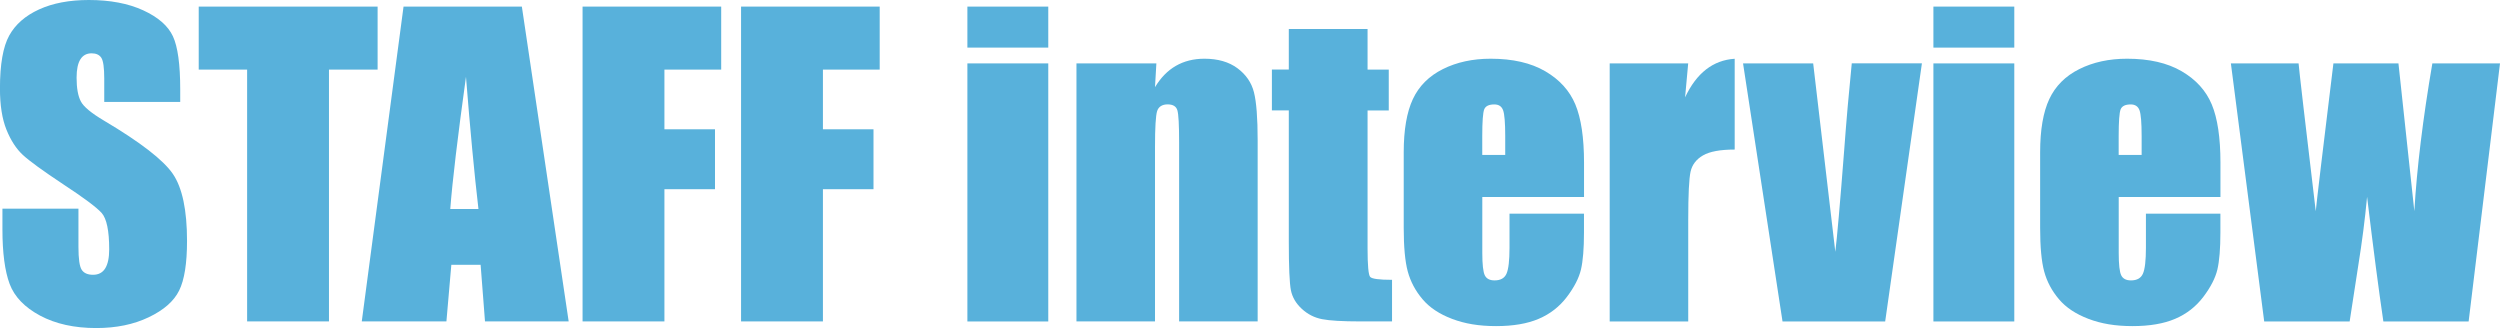
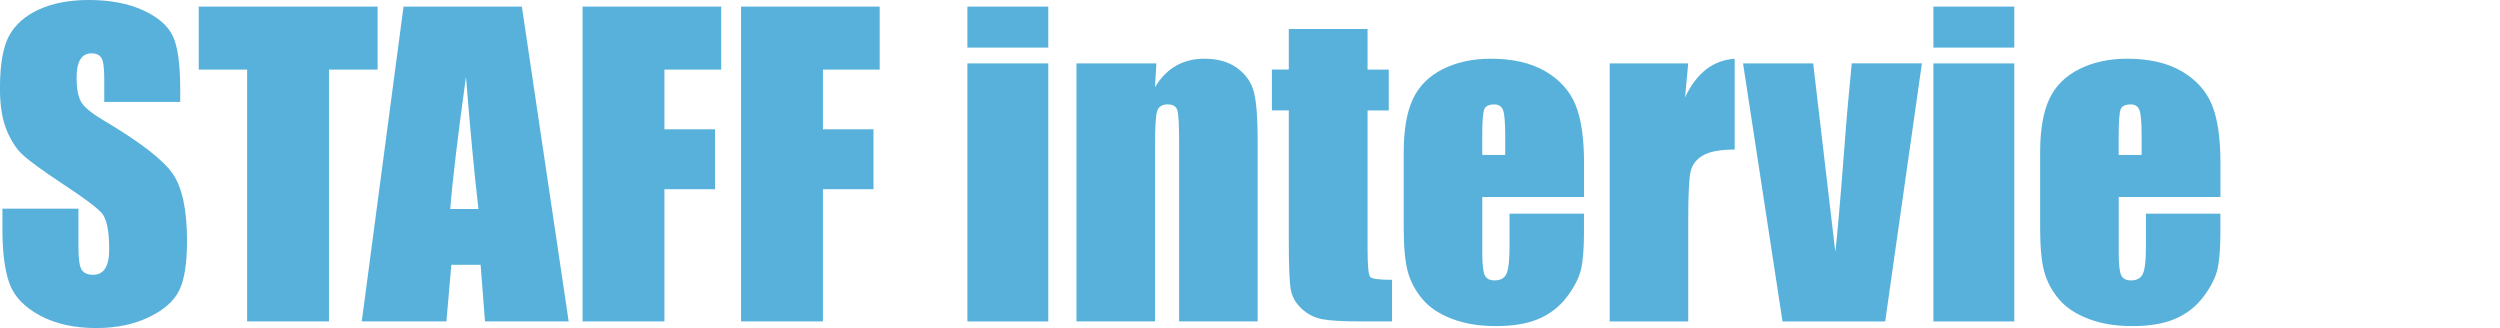
<svg xmlns="http://www.w3.org/2000/svg" id="_レイヤー_2" viewBox="0 0 565 74.14">
  <defs>
    <style>.cls-1{fill:#58b1db;}</style>
  </defs>
  <g id="_x30_1_x5F_interview">
    <path class="cls-1" d="M40.74,23.03h-17.18v-5.27c0-2.46-.22-4.03-.66-4.7s-1.17-1.01-2.2-1.01c-1.11,0-1.96.45-2.53,1.36s-.86,2.29-.86,4.13c0,2.38.32,4.16.96,5.37.61,1.2,2.36,2.65,5.23,4.35,8.24,4.89,13.42,8.9,15.56,12.03,2.14,3.13,3.21,8.19,3.21,15.16,0,5.07-.59,8.8-1.78,11.21s-3.48,4.42-6.88,6.04c-3.4,1.63-7.35,2.44-11.87,2.44-4.95,0-9.18-.94-12.68-2.81-3.5-1.88-5.79-4.26-6.88-7.16-1.08-2.9-1.63-7.02-1.63-12.35v-4.66h17.18v8.66c0,2.67.24,4.38.73,5.14s1.34,1.14,2.57,1.14,2.15-.48,2.75-1.45c.6-.97.9-2.4.9-4.31,0-4.19-.57-6.93-1.71-8.22-1.17-1.29-4.06-3.44-8.66-6.46-4.6-3.05-7.65-5.26-9.14-6.64s-2.73-3.28-3.71-5.71c-.98-2.43-1.47-5.54-1.47-9.32,0-5.45.7-9.43,2.09-11.95,1.39-2.52,3.64-4.49,6.75-5.91C11.94.71,15.69,0,20.08,0c4.8,0,8.9.78,12.28,2.33s5.62,3.51,6.72,5.87,1.65,6.36,1.65,12.02v2.81Z" />
    <path class="cls-1" d="M85.34,1.49v14.24h-10.99v56.91h-18.5V15.73h-10.94V1.49h40.43Z" />
    <path class="cls-1" d="M117.94,1.49l10.58,71.15h-18.91l-.99-12.79h-6.62l-1.11,12.79h-19.13L91.2,1.49h26.74ZM108.13,47.24c-.94-8.06-1.88-18.02-2.82-29.88-1.88,13.62-3.07,23.58-3.55,29.88h6.37Z" />
    <path class="cls-1" d="M131.66,1.49h31.33v14.24h-12.83v13.49h11.43v13.54h-11.43v29.88h-18.5V1.49Z" />
    <path class="cls-1" d="M167.48,1.49h31.33v14.24h-12.83v13.49h11.43v13.54h-11.43v29.88h-18.5V1.49Z" />
    <path class="cls-1" d="M236.91,1.49v9.27h-18.28V1.49h18.28ZM236.91,14.33v58.32h-18.28V14.33h18.28Z" />
    <path class="cls-1" d="M261.34,14.33l-.31,5.37c1.29-2.14,2.86-3.75,4.72-4.82,1.86-1.07,4.01-1.61,6.44-1.61,3.05,0,5.54.72,7.47,2.15s3.18,3.25,3.73,5.43c.56,2.18.84,5.82.84,10.92v40.87h-17.75v-40.39c0-4.01-.13-6.46-.4-7.34s-1-1.32-2.2-1.32-2.05.51-2.37,1.52c-.32,1.01-.48,3.71-.48,8.11v39.42h-17.75V14.33h18.06Z" />
    <path class="cls-1" d="M309.07,6.55v9.18h4.79v9.23h-4.79v31.2c0,3.84.2,5.98.59,6.42s2.04.66,4.94.66v9.4h-7.16c-4.04,0-6.93-.17-8.66-.51-1.73-.34-3.25-1.11-4.57-2.33s-2.14-2.61-2.46-4.18c-.32-1.57-.48-5.25-.48-11.05v-29.62h-3.82v-9.23h3.82V6.55h17.8Z" />
    <path class="cls-1" d="M357.98,44.52h-22.98v12.61c0,2.64.19,4.34.57,5.1.38.76,1.11,1.14,2.2,1.14,1.35,0,2.25-.5,2.7-1.52.45-1.01.68-2.97.68-5.87v-7.69h16.83v4.31c0,3.6-.23,6.37-.68,8.31-.46,1.93-1.52,4-3.19,6.2s-3.79,3.85-6.35,4.94c-2.56,1.1-5.78,1.65-9.65,1.65s-7.06-.54-9.93-1.63c-2.87-1.08-5.11-2.57-6.7-4.46-1.6-1.89-2.7-3.97-3.32-6.24s-.92-5.57-.92-9.91v-17.01c0-5.1.69-9.12,2.07-12.06,1.38-2.94,3.63-5.2,6.77-6.77,3.13-1.57,6.74-2.35,10.81-2.35,4.98,0,9.09.94,12.33,2.83,3.24,1.89,5.51,4.39,6.81,7.51,1.3,3.12,1.96,7.51,1.96,13.16v7.73ZM340.18,35.02v-4.26c0-3.02-.16-4.97-.48-5.84-.32-.88-.98-1.32-1.98-1.32-1.23,0-1.99.37-2.29,1.12-.29.75-.44,2.76-.44,6.04v4.26h5.19Z" />
    <path class="cls-1" d="M381.53,14.33l-.7,7.67c2.58-5.49,6.31-8.4,11.21-8.72v20.52c-3.25,0-5.64.44-7.16,1.32-1.52.88-2.46,2.1-2.81,3.67s-.53,5.18-.53,10.83v23.03h-17.75V14.33h17.75Z" />
    <path class="cls-1" d="M434.35,14.33l-8.3,58.32h-23.2l-8.92-58.32h15.85l5,42.58c.39-3.13,1.06-10.76,2-22.89.5-6.77,1.08-13.33,1.72-19.7h15.85Z" />
    <path class="cls-1" d="M455.23,1.49v9.27h-18.28V1.49h18.28ZM455.23,14.33v58.32h-18.28V14.33h18.28Z" />
    <path class="cls-1" d="M501.81,44.52h-22.98v12.61c0,2.64.19,4.34.57,5.1s1.11,1.14,2.2,1.14c1.35,0,2.25-.5,2.7-1.52.45-1.01.68-2.97.68-5.87v-7.69h16.83v4.31c0,3.6-.23,6.37-.68,8.31-.46,1.93-1.52,4-3.19,6.2s-3.79,3.85-6.35,4.94c-2.56,1.1-5.78,1.65-9.65,1.65s-7.06-.54-9.93-1.63-5.11-2.57-6.7-4.46c-1.6-1.89-2.7-3.97-3.32-6.24s-.92-5.57-.92-9.91v-17.01c0-5.1.69-9.12,2.07-12.06,1.38-2.94,3.63-5.2,6.77-6.77,3.13-1.57,6.74-2.35,10.81-2.35,4.98,0,9.09.94,12.33,2.83,3.24,1.89,5.51,4.39,6.81,7.51,1.3,3.12,1.96,7.51,1.96,13.16v7.73ZM484.01,35.02v-4.26c0-3.02-.16-4.97-.48-5.84s-.98-1.32-1.98-1.32c-1.23,0-1.99.37-2.29,1.12-.29.75-.44,2.76-.44,6.04v4.26h5.19Z" />
-     <path class="cls-1" d="M565,14.33l-7.09,58.32h-19.27c-1.05-7.12-2.28-16.51-3.68-28.17-.48,5.13-1.15,10.3-1.99,15.51l-1.95,12.66h-19.31l-7.53-58.32h15.3c.12,1.52,1.41,12.66,3.88,33.4.2-2.13,1.52-13.27,3.99-33.4h14.7l3.59,33.4c.57-9.75,1.93-20.88,4.07-33.4h15.29Z" />
  </g>
</svg>